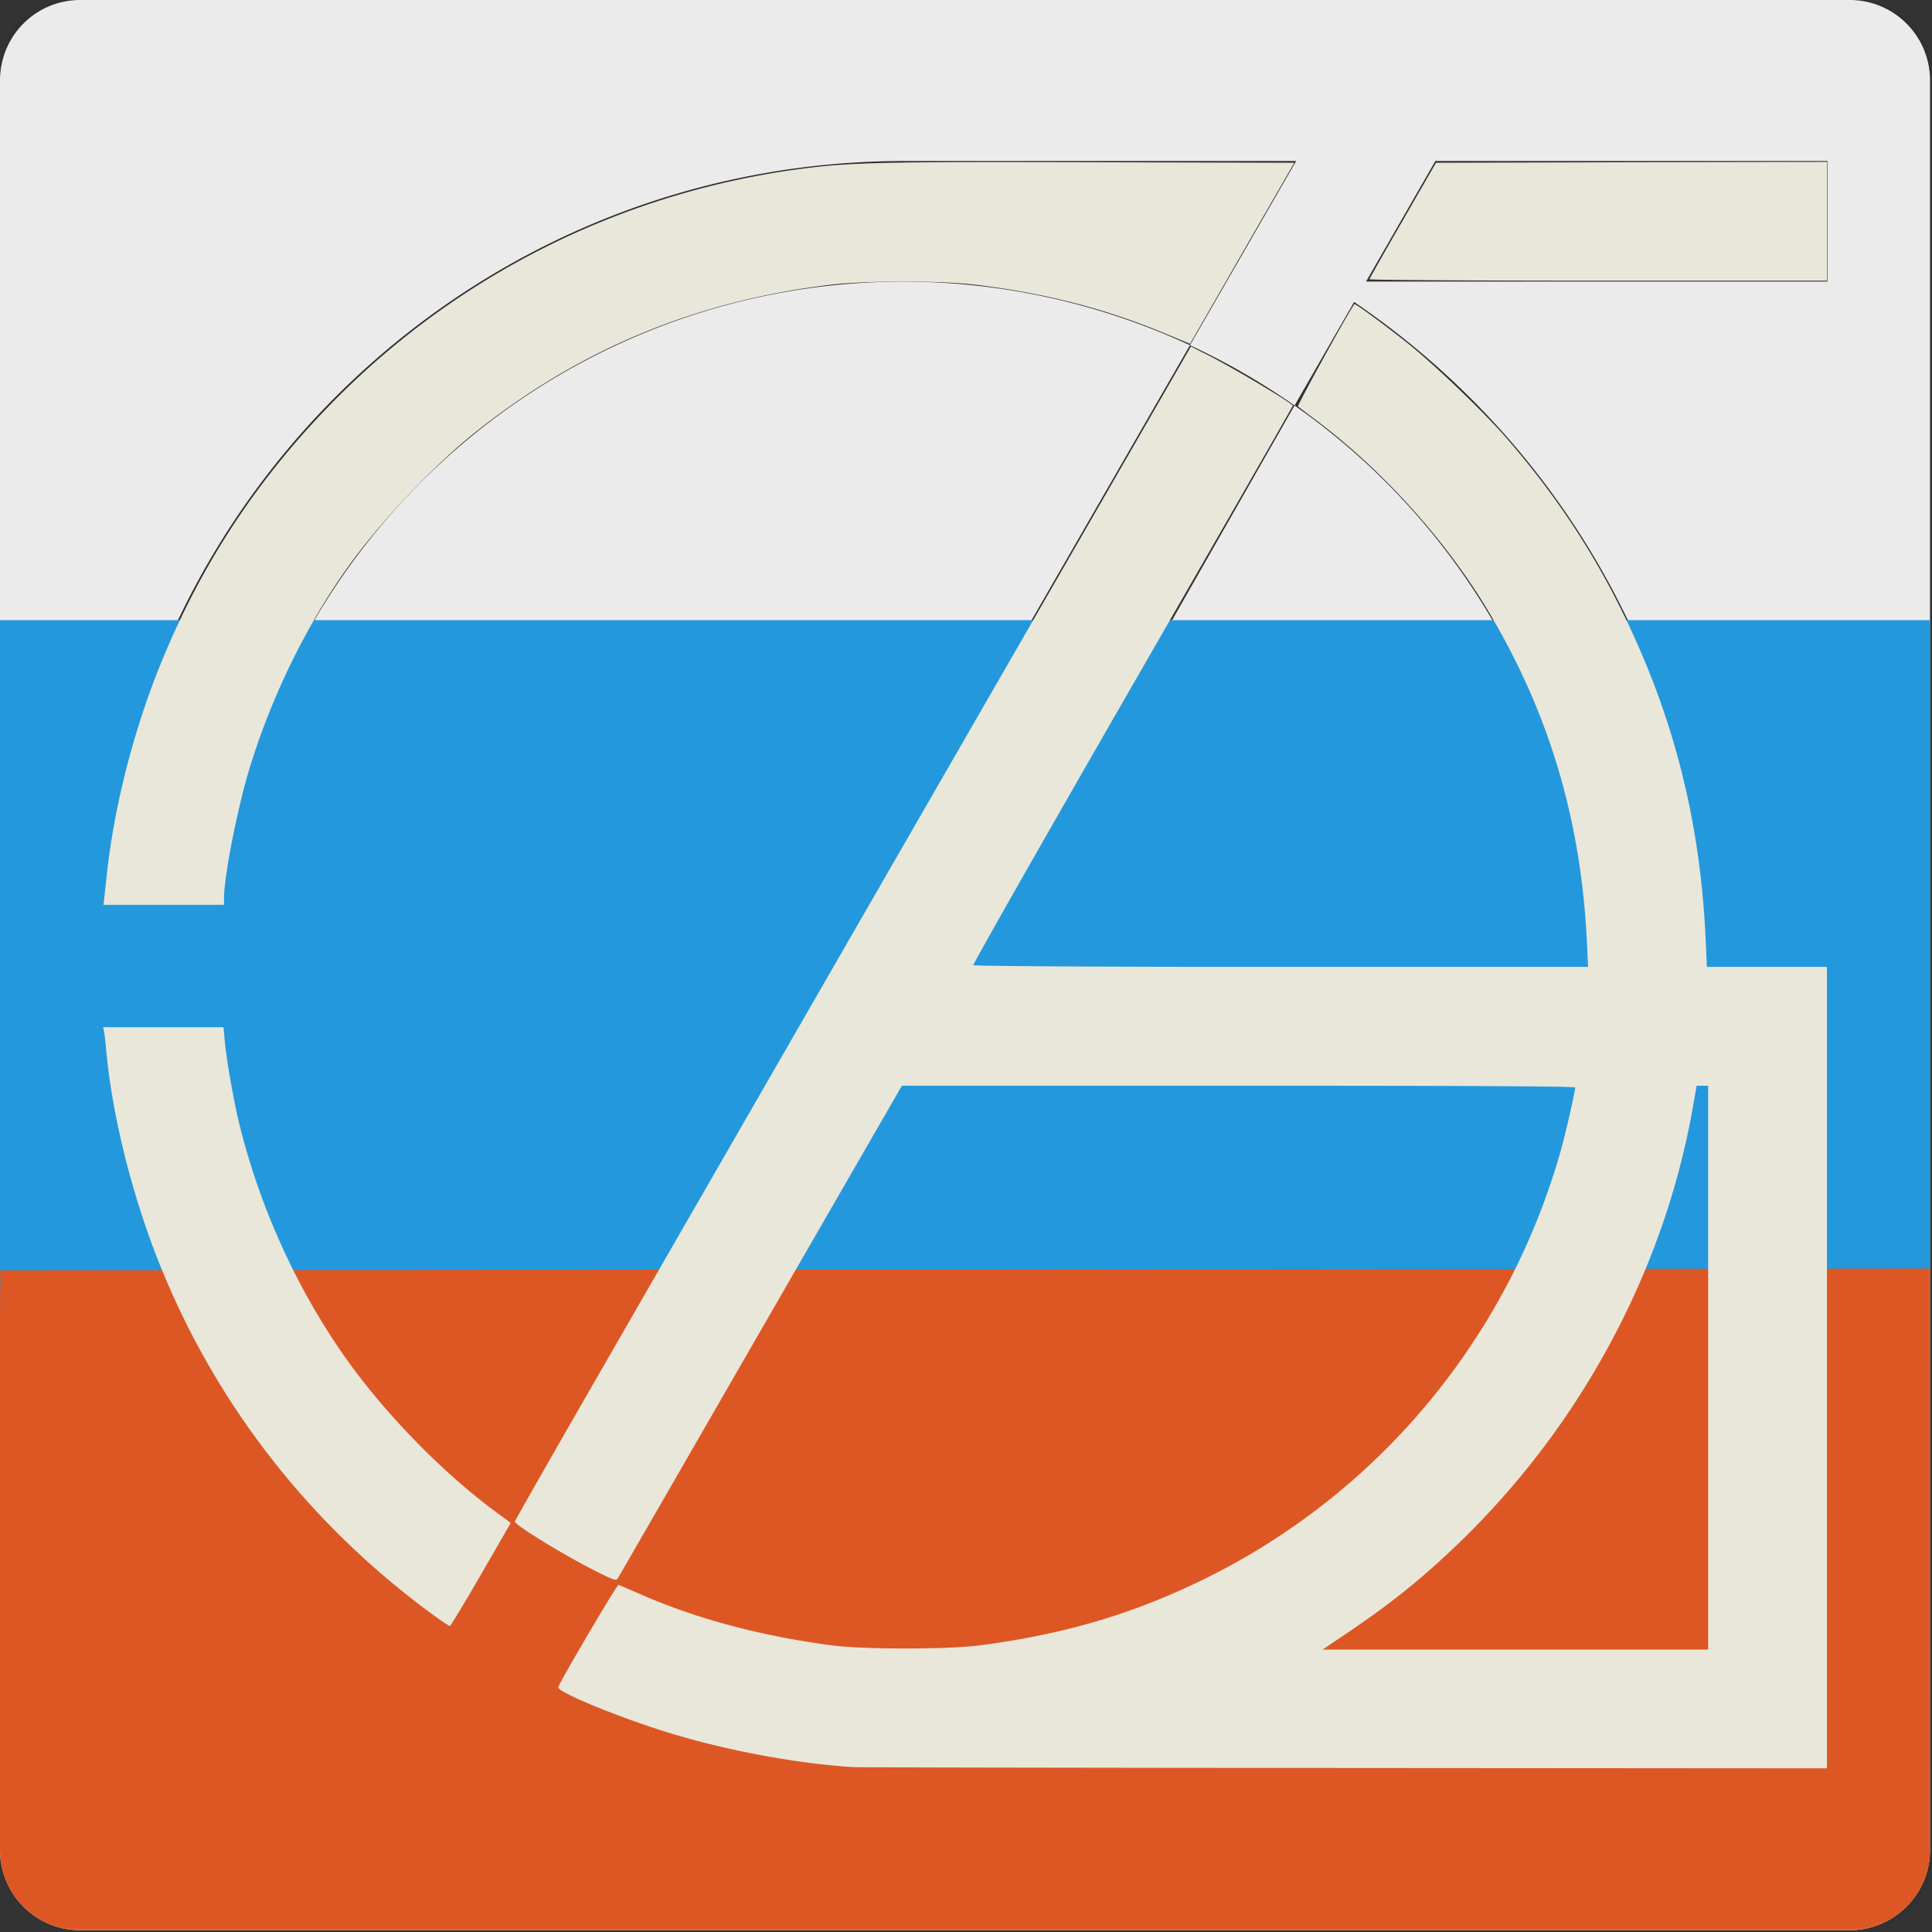
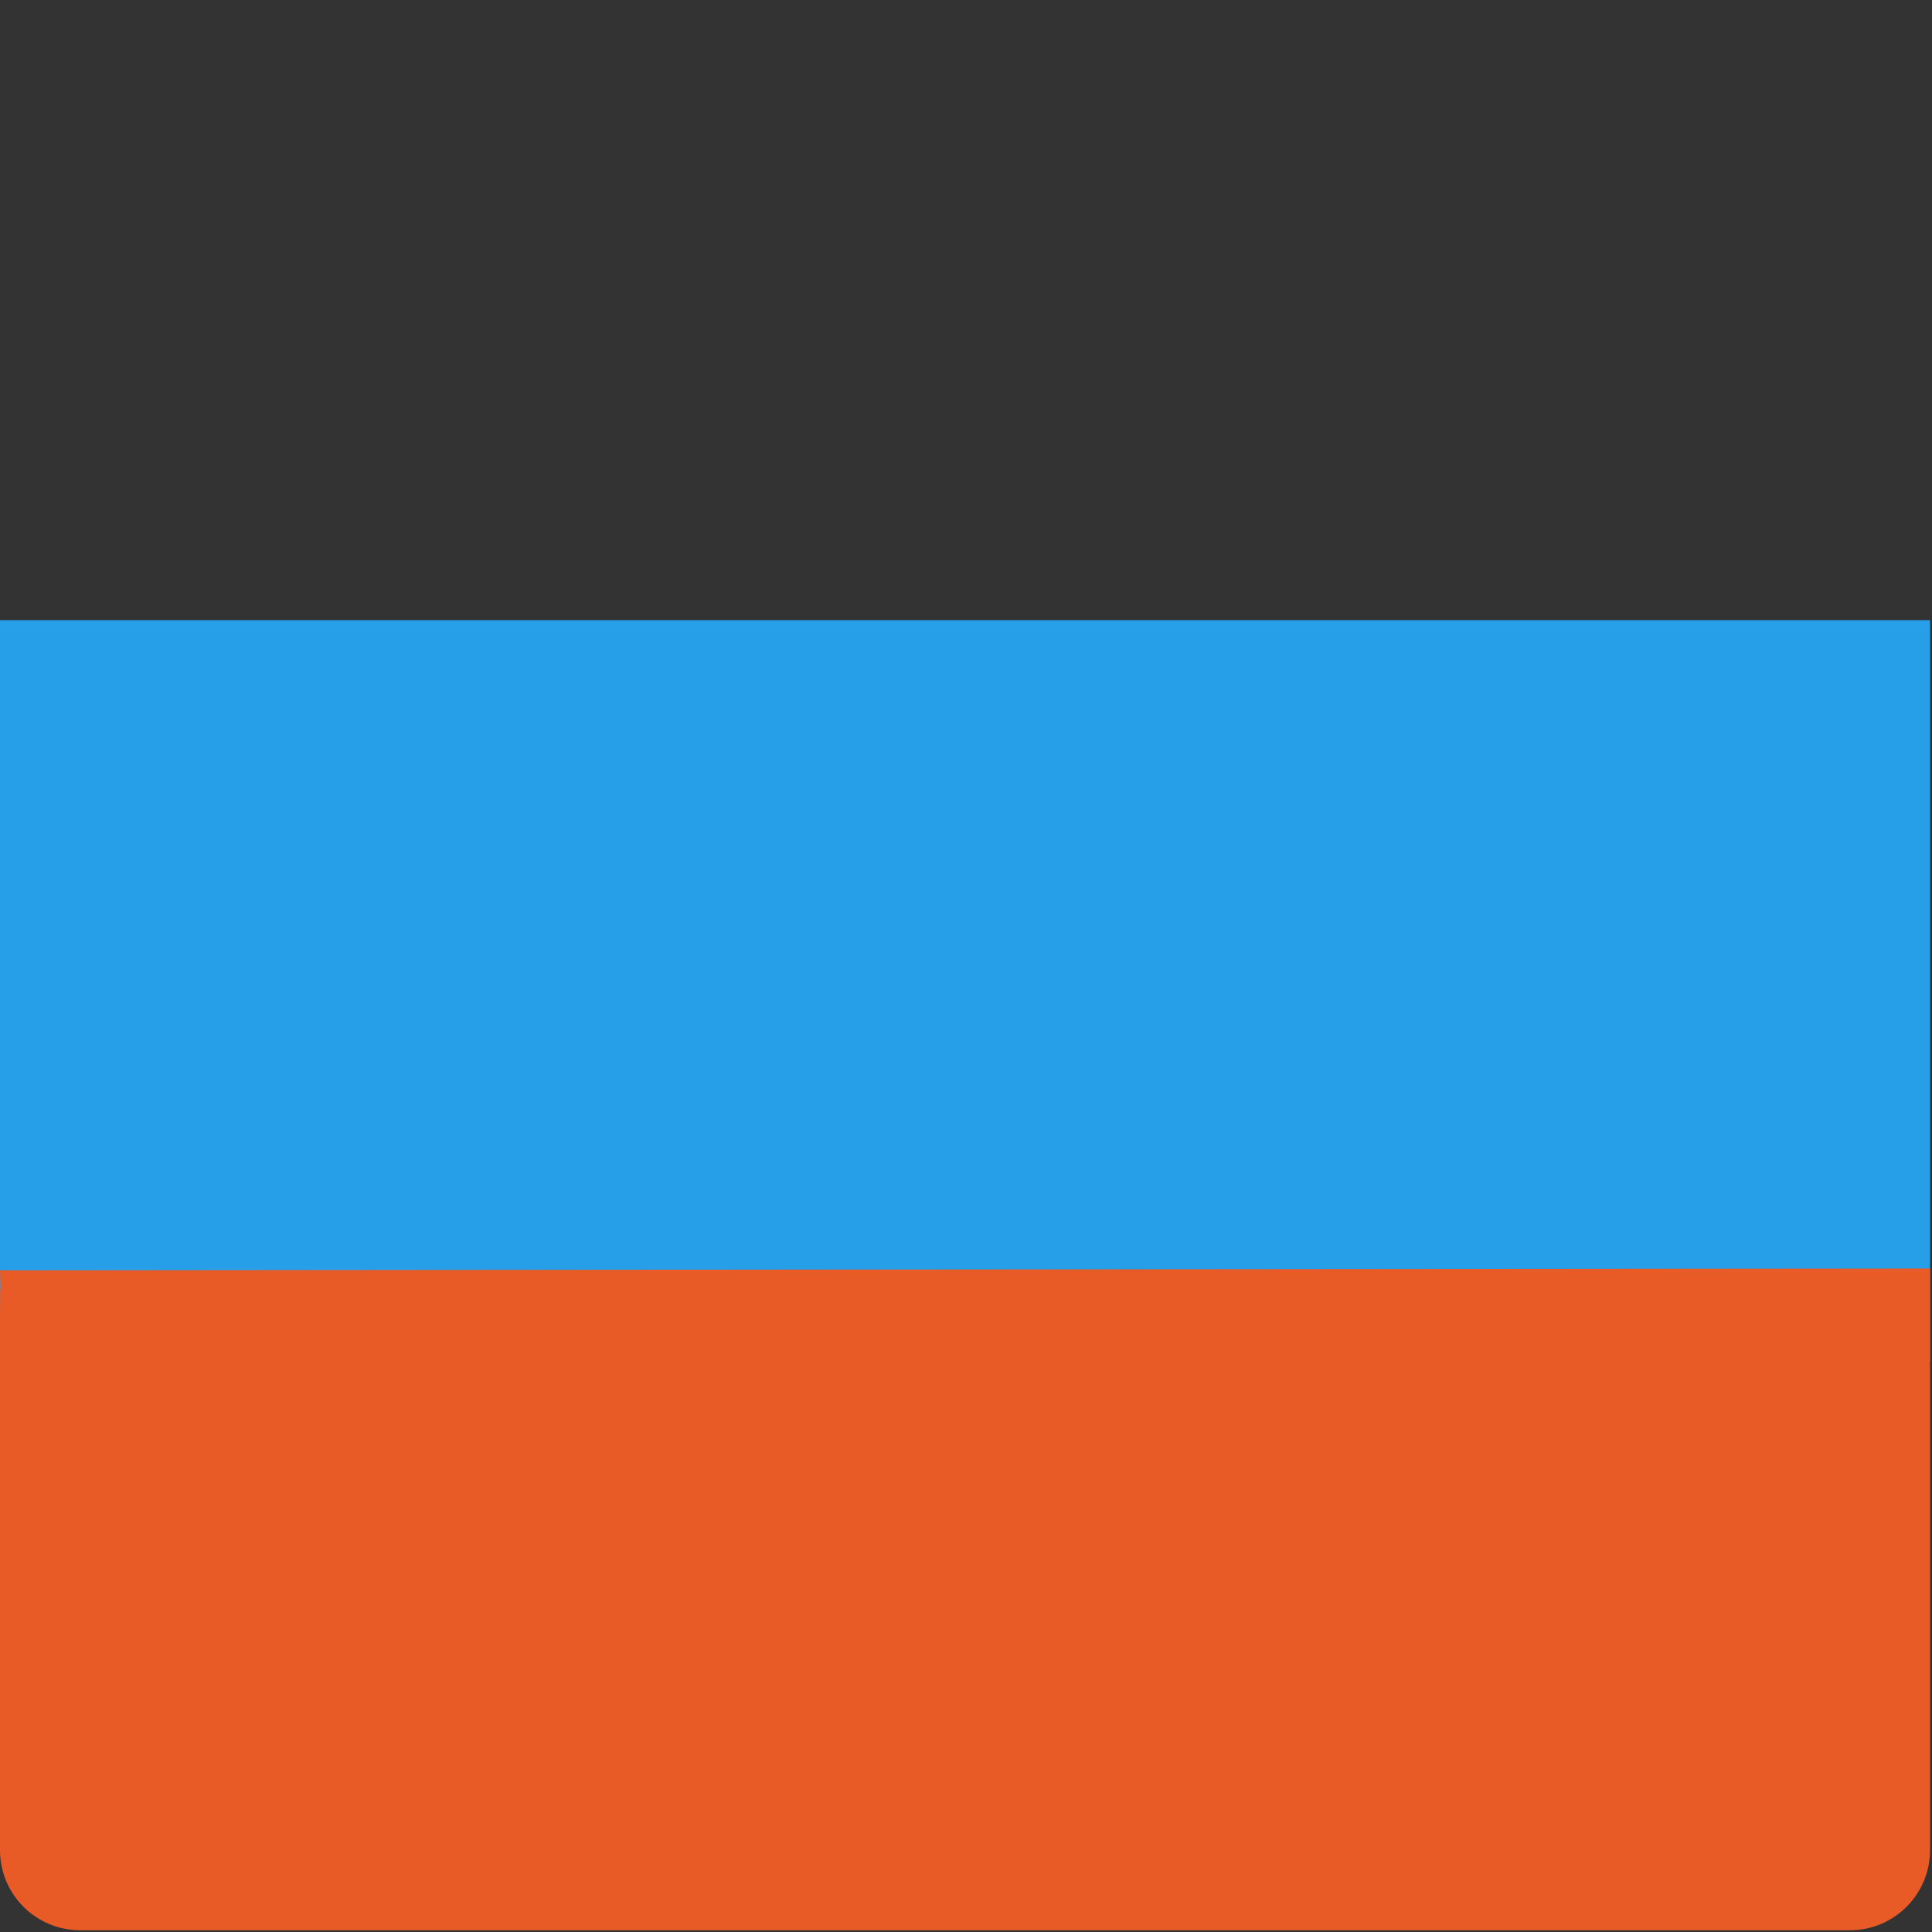
<svg xmlns="http://www.w3.org/2000/svg" width="550" height="550" fill="none">
  <rect width="100%" height="100%" fill="#333333" stroke="none" />
-   <path fill="#F7F7F7" d="M22.86 0C10.18 0 0 10.234 0 22.917V526.58c0 12.69 10.18 22.92 22.86 22.92h503.67c12.68 0 22.91-10.23 22.91-22.92V22.917C549.44 10.234 539.21 0 526.53 0zm234.07 45.834h112.06L355.81 68.7l-6.61 11.459-10.45 18.121a194.6 194.6 0 0 1 29.78 17.163l16.96-29.479c62.59 42.486 100.15 113.141 100.35 188.786h34.38v228.92H256.93c-34.28-.1-68.08-7.86-98.94-22.77l17.47-30.39a193.6 193.6 0 0 1-29.74-17.16l-17.46 30.34c-57.38-39.26-93.82-102.45-99.04-171.777H63.7a194.57 194.57 0 0 0 82.02 141.437L338.75 98.28a194.5 194.5 0 0 0-81.82-18.121c-100.59.307-184.36 77.229-193.23 177.429H29.22C38.19 138.371 137.37 46.14 256.93 45.834M175.46 450.51a194.55 194.55 0 0 0 81.47 18.83c94.12-.13 174.65-67.62 191.26-160.26H256.98zm193.07-335.067-67.48 118.289-24.29 41.018h174.76a194.56 194.56 0 0 0-82.99-159.307m40.08-69.609h111.61v34.325H388.88zm74.56 263.246c-10.15 66.39-48.99 125-106.16 160.26h108.83V309.08z" />
  <path fill="#269FE8" d="M0 176.545h549.44V387.75H0z" />
  <path fill="#E85B26" d="M0 373.81c0-12.81.27-2.21 0-12.17l549.44-.52c.04 24.65 0 11.51 0 24.76v140.81c0 12.6-10.21 22.81-22.81 22.81H22.81C10.21 549.5 0 539.29 0 526.69z" />
-   <path fill="#F4F2E5" d="m520.09 46.086-55.62.101-55.68.152-9.44 16.405c-5.2 9.023-9.48 16.55-9.49 16.759s29.3.404 65.12.404h65.11V46.086m-209.18.101c-59.88-.157-69.01.027-83.18 1.919-49.83 6.647-95.67 29.2-131.2 64.561-22.82 22.724-39.81 48.553-51.58 78.29-7.18 18.123-12.49 39.155-14.49 57.545l-.76 6.915-.25 2.171h34.32v-1.918c.01-6.171 3.76-25.297 7.12-36.445 6.41-21.267 17.13-42.94 29.63-59.816 8.97-12.11 23.34-27.155 34.23-35.89 29.75-23.873 63.07-37.806 101.66-42.452 10.19-1.227 31.32-1.224 41.39 0 19.99 2.432 37.07 6.861 54.01 13.932l6.97 2.878 14.84-25.795 14.84-25.743zm74.66 40.383c-1.4 1.735-16.35 28.862-16.05 29.125.23.207 2.33 1.822 4.69 3.584 19.21 14.341 37.38 34.445 49.57 54.869 17.25 28.911 26.28 59.22 27.97 93.889l.35 7.218h-87.38c-52.77 0-87.45-.224-87.63-.505-.16-.256 20.25-36.158 45.38-79.805 25.14-43.647 45.66-79.434 45.58-79.502-2.18-1.921-17.85-11.183-24.63-14.588l-4.39-2.221-67.84 117.714c-37.3 64.739-80.58 139.902-96.21 167.032s-28.42 49.52-28.42 49.77c0 1.03 14.89 10.1 23.87 14.54 4.17 2.06 5.01 2.35 5.4 1.71.26-.41 18.58-32.18 40.69-70.56l40.23-69.76h95.81c64.62 0 95.85.15 95.85.5 0 1.17-2.63 12.76-4.08 17.92-15.07 53.44-52.08 97.85-101.67 122.1-20.18 9.88-39.76 15.66-63.6 18.78-9.27 1.22-33.23 1.21-42.4 0-19.79-2.61-38.05-7.45-53.76-14.28a752 752 0 0 0-6.81-2.93c-.41-.17-16.21 26.65-17.17 29.13-.46 1.2 14.9 7.66 29.03 12.21 16.76 5.4 37.55 9.41 54.77 10.55 1.39.09 64.39.2 139.97.25l137.4.1V275.255h-34.17l-.35-7.723c-1.54-33.781-9.08-63.466-23.53-92.98-8.76-17.91-19.51-34.081-33.11-49.771-6.29-7.252-20.35-20.784-27.86-26.803-6.53-5.227-15.29-11.674-15.5-11.408M29.35 292.417l.3 1.363c.15.764.38 3.004.56 4.947 1.64 18.413 7.26 41.093 14.94 60.423 15.58 39.23 41.52 73.08 75.66 98.73 3.75 2.82 7.02 5.08 7.27 5 .26-.08 4.26-6.72 8.89-14.74l8.43-14.59-4.9-3.63c-14.89-11.08-31.02-27.68-42.05-43.26-13.93-19.7-24.58-43.14-30.39-66.98-1.59-6.54-3.61-18.141-4.08-23.376l-.36-3.887H29.35m453.64 16.663h3.28v160.51H376.53l7.47-5.04c12.72-8.62 21.55-15.79 32.06-26 34.12-33.15 57.6-76.95 65.77-122.81z" />
-   <rect width="550" height="549" fill="#000" fill-opacity=".05" rx="20" />
</svg>